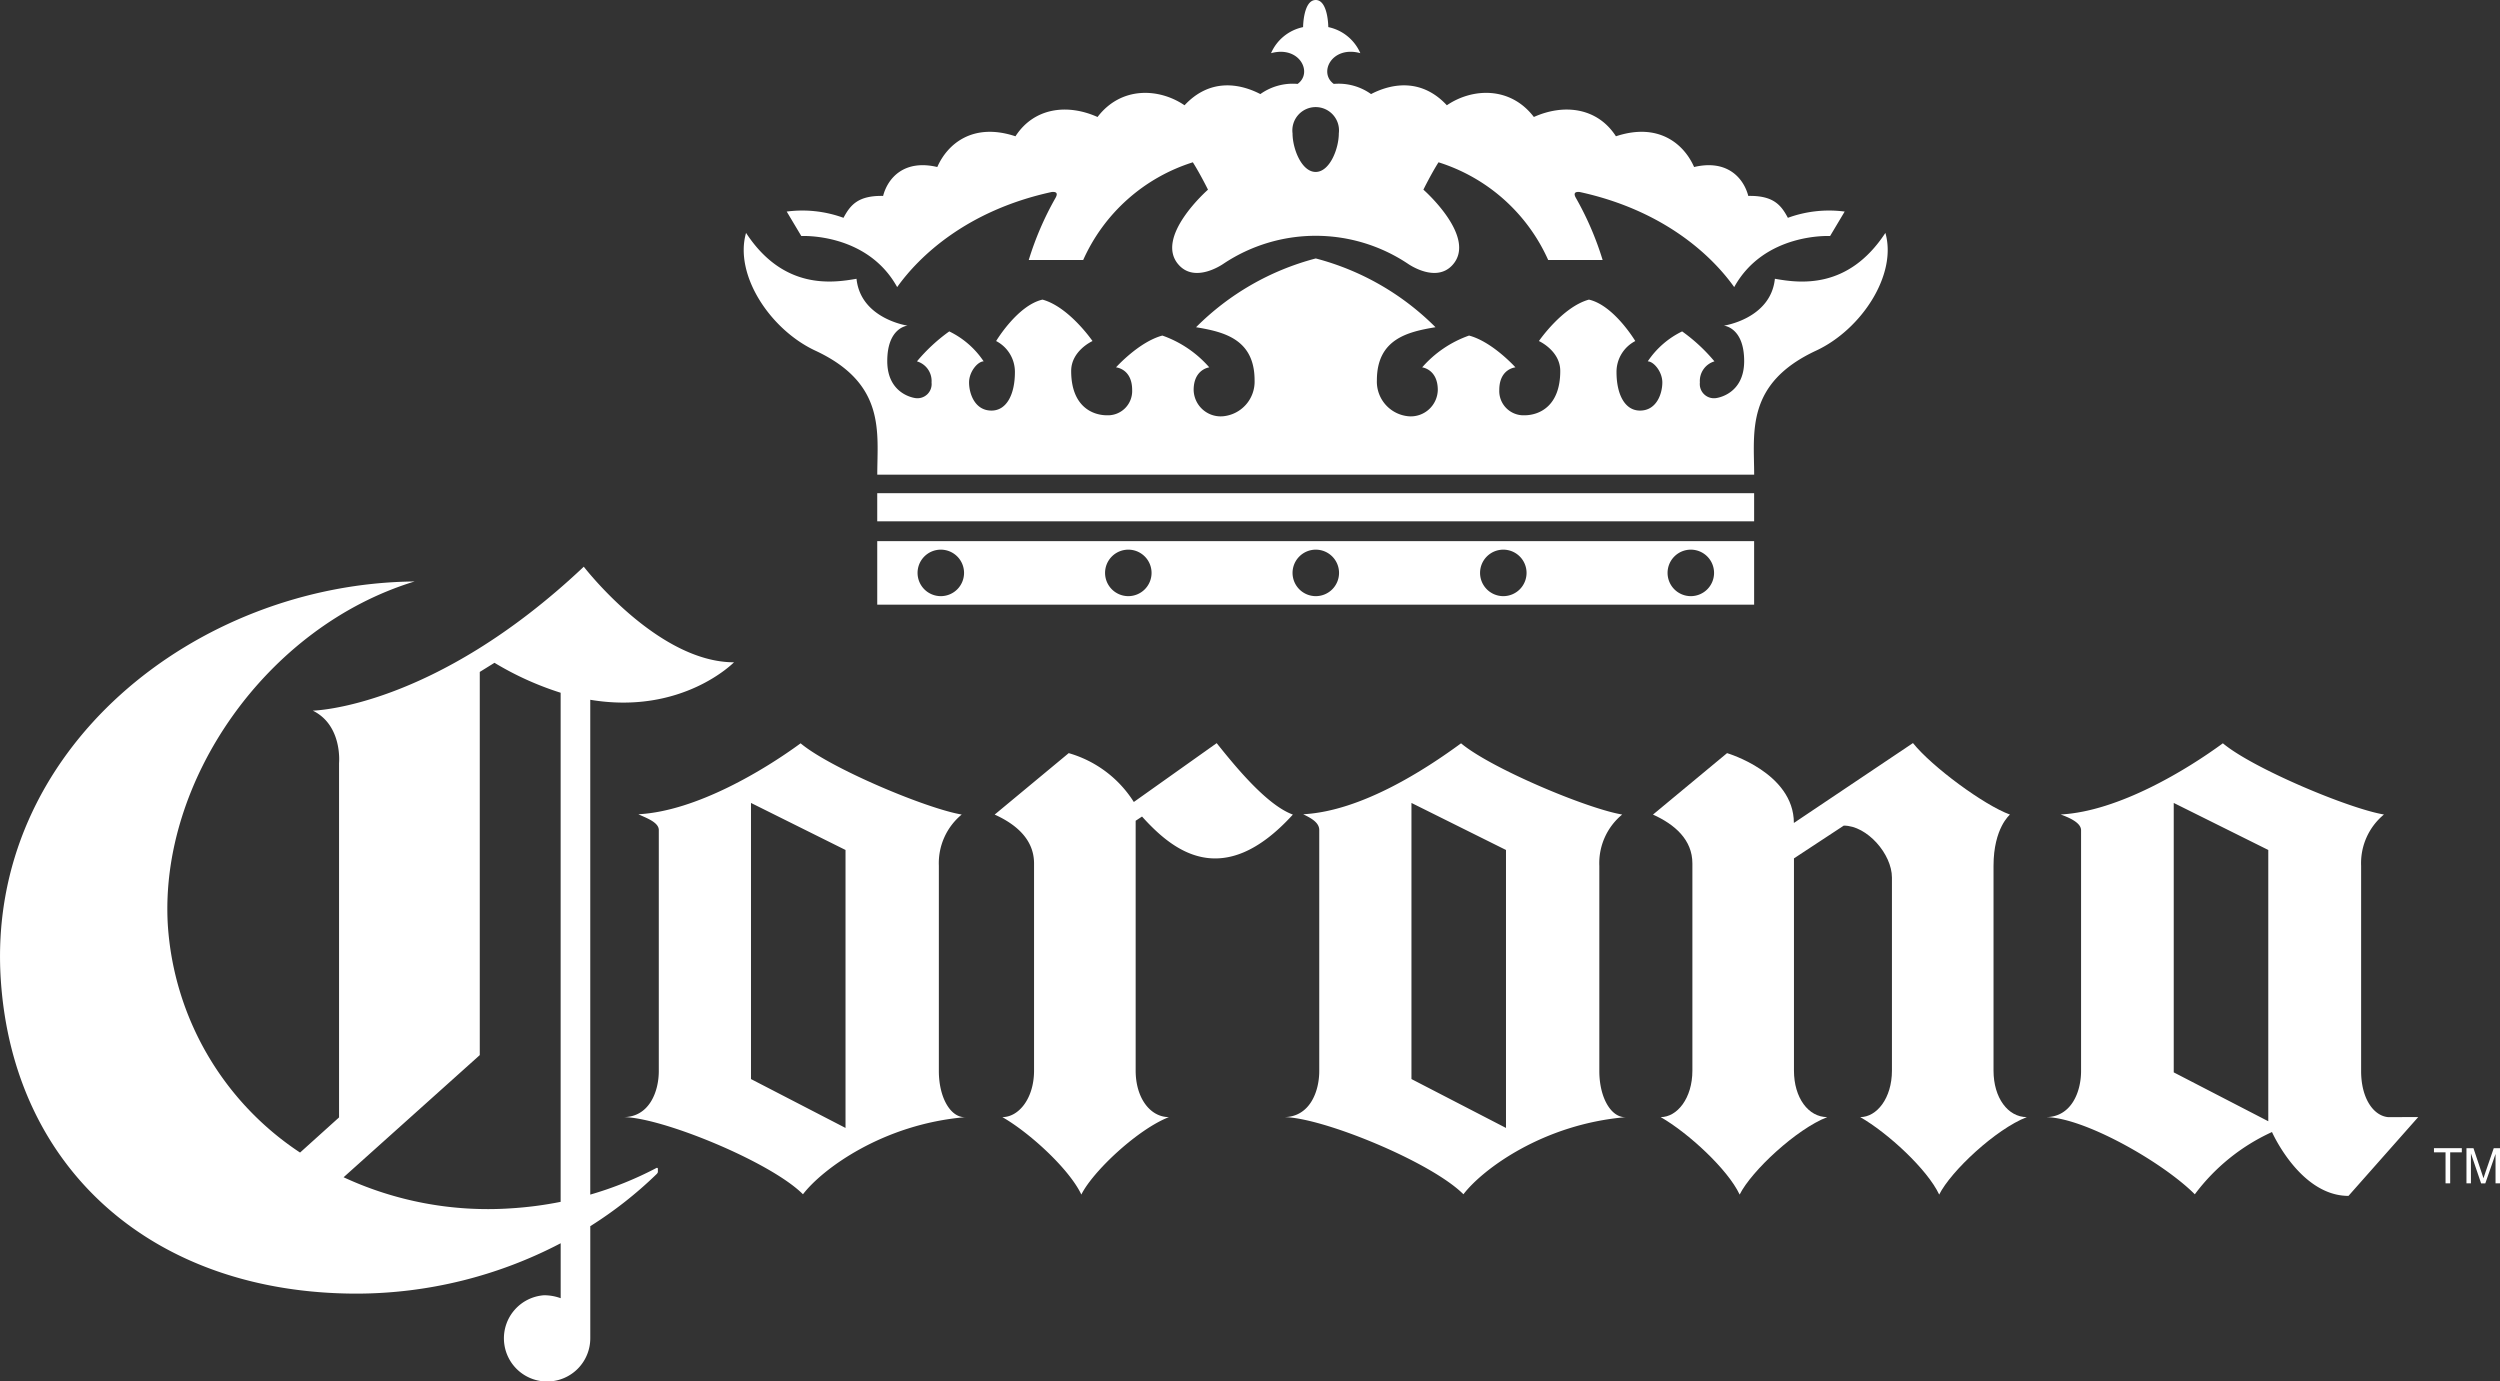
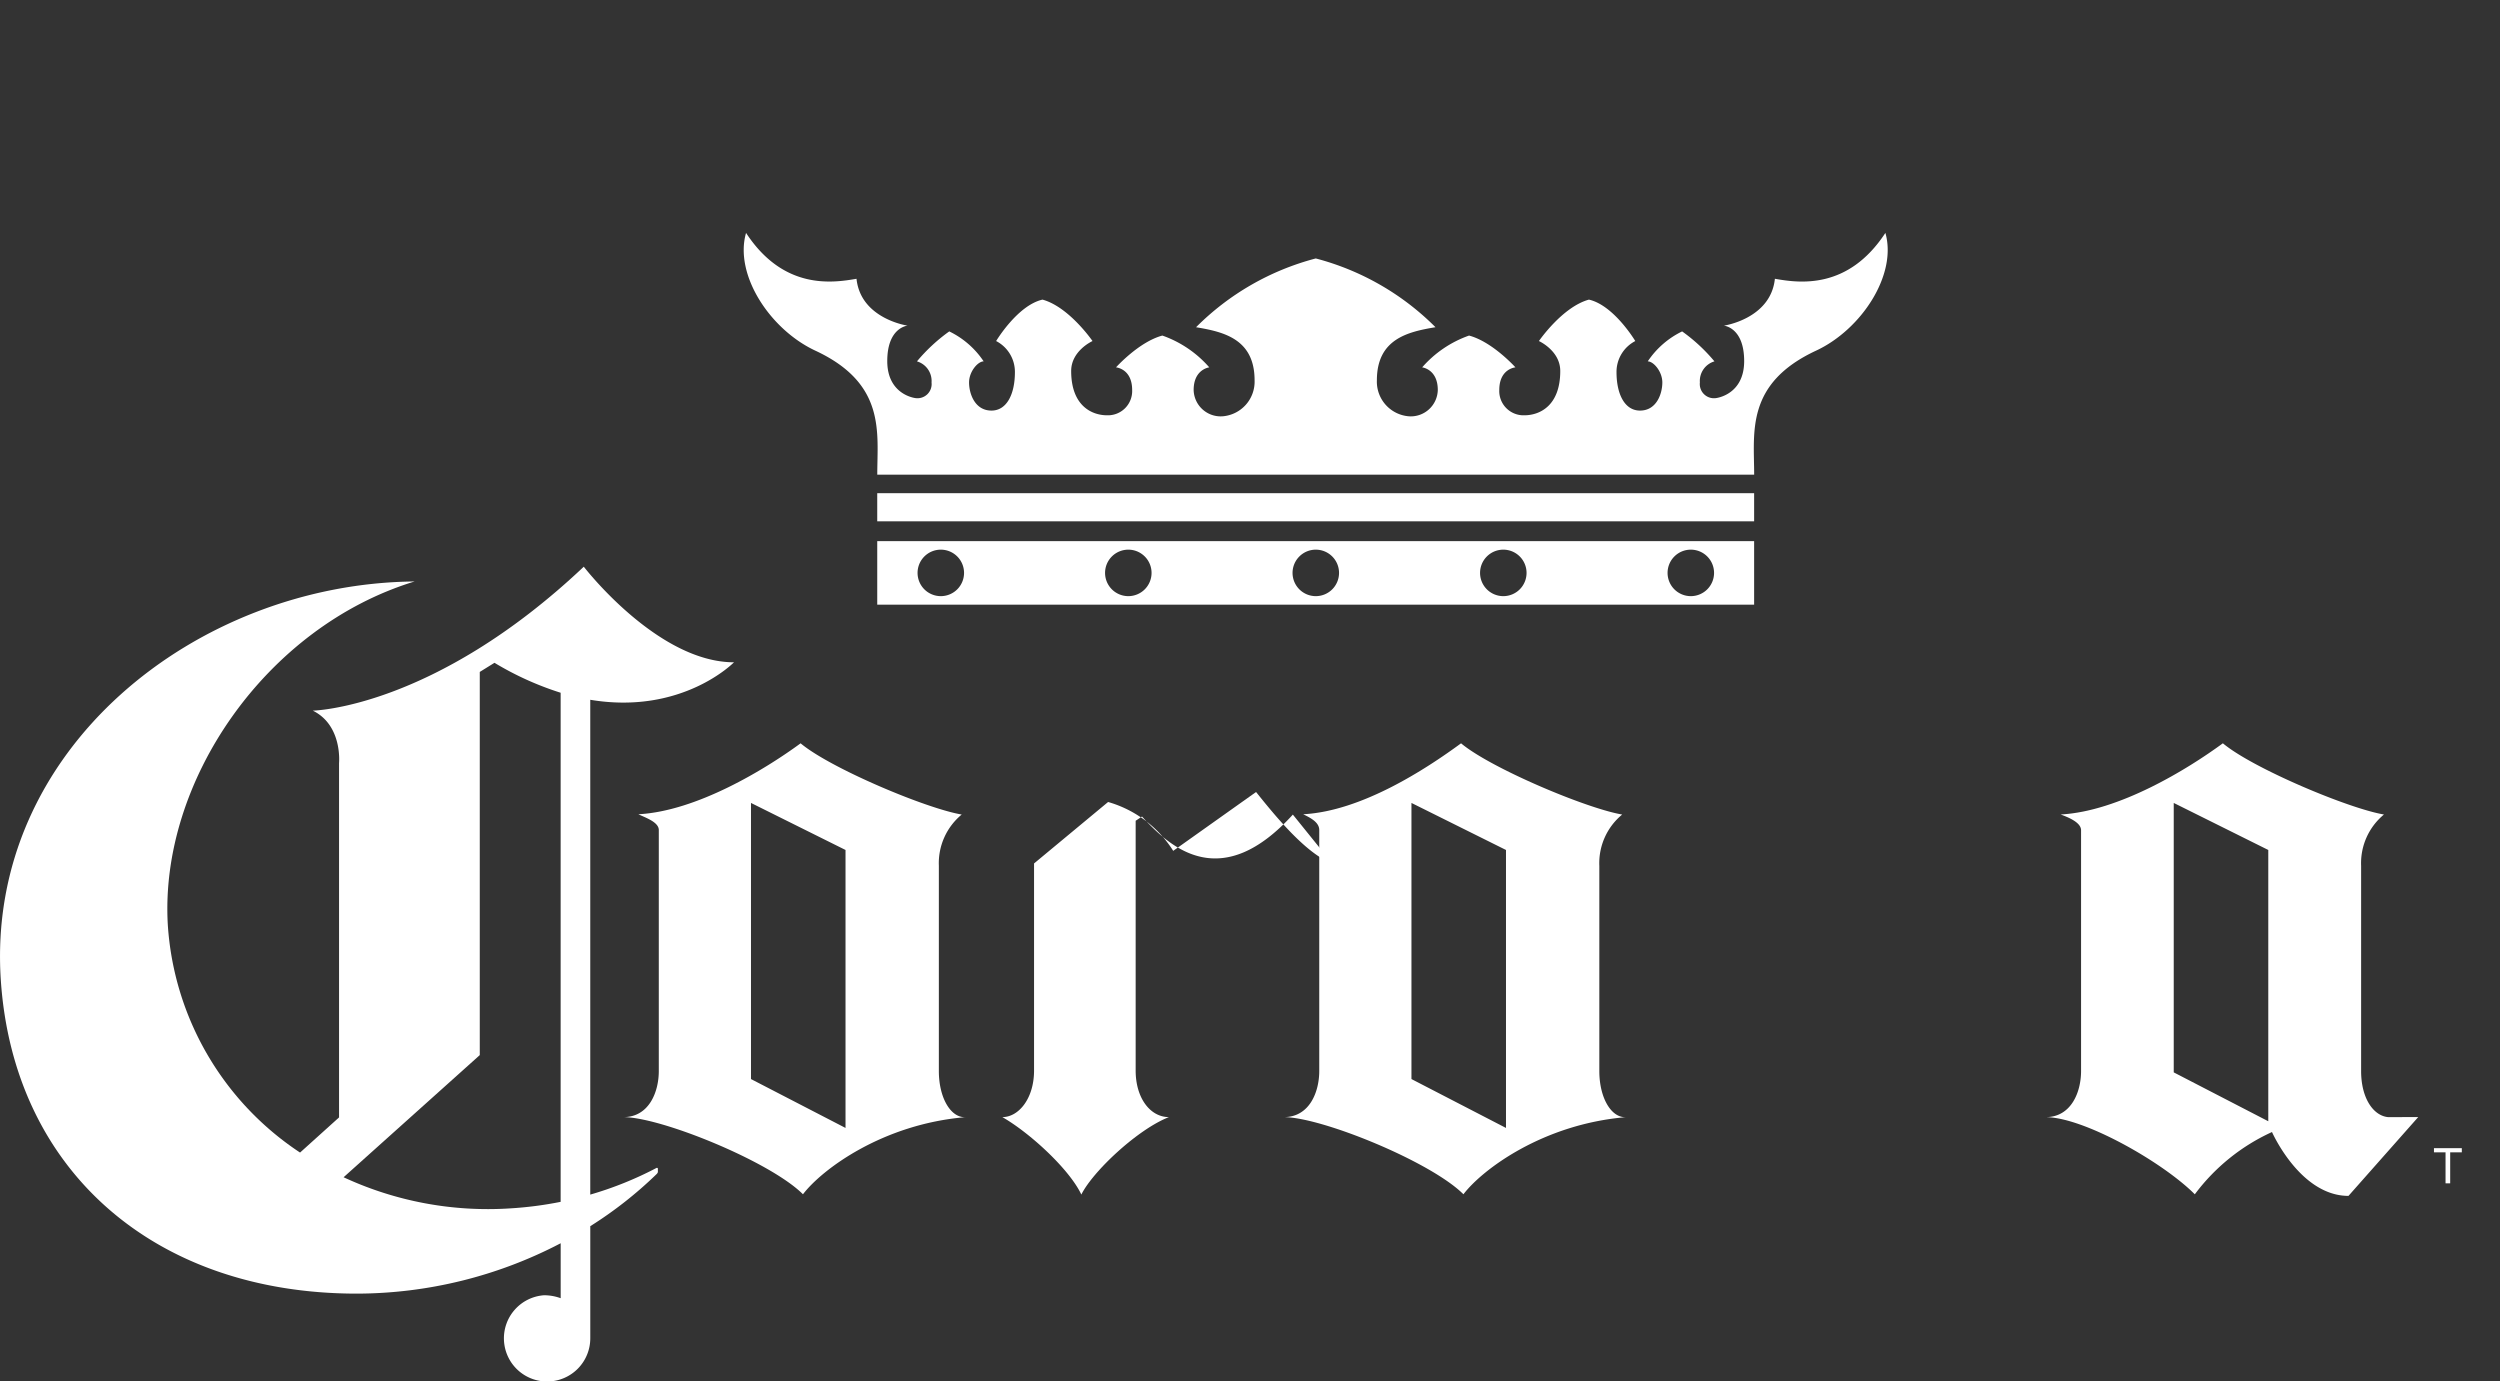
<svg xmlns="http://www.w3.org/2000/svg" width="279.63" height="154.507" viewBox="0 0 279.63 154.507">
  <rect x="0" y="0" width="279.63" height="154.507" fill="#333333" stroke="none" />
  <defs>
    <style>.a,.b{fill:#fff;}.a{fill-rule:evenodd;}</style>
  </defs>
  <g transform="translate(0 0)">
-     <path class="a" d="M843.778,1923.278c-7.931,8.725-13.566,3.876-16.87.219l-.712.471v27.948c0,3.04,1.607,5.2,3.724,5.2-3.437,1.325-8.481,6.019-9.8,8.664-1.323-2.821-5.751-6.9-8.836-8.664,1.852,0,3.547-2.113,3.547-5.2v-23.173c0-2.647-1.961-4.364-4.406-5.465l8.283-6.874a12.764,12.764,0,0,1,7.282,5.465l9.268-6.582c2.115,2.644,5.614,6.933,8.522,7.99Z" transform="translate(-699.17 -1832.165)" />
-     <path class="a" d="M879.925,1924.222l13.327-8.941c2.115,2.643,7.943,6.942,10.851,8,0,0-1.84,1.5-1.84,5.728v22.91c0,3.04,1.61,5.2,3.723,5.2-3.436,1.325-8.479,6.019-9.8,8.664-1.321-2.821-5.75-6.9-8.833-8.664,1.85,0,3.547-2.113,3.547-5.2v-21.588c0-2.644-2.787-5.817-5.387-5.817l-5.572,3.665v23.74c0,3.04,1.61,5.2,3.725,5.2-3.436,1.325-8.481,6.019-9.8,8.664-1.323-2.821-5.749-6.9-8.833-8.664,1.849,0,3.547-2.113,3.547-5.2v-23.173c0-2.647-1.962-4.364-4.409-5.465l8.286-6.874s7.474,2.188,7.474,7.815Z" transform="translate(-679.283 -1832.168)" />
+     <path class="a" d="M843.778,1923.278c-7.931,8.725-13.566,3.876-16.87.219l-.712.471v27.948c0,3.04,1.607,5.2,3.724,5.2-3.437,1.325-8.481,6.019-9.8,8.664-1.323-2.821-5.751-6.9-8.836-8.664,1.852,0,3.547-2.113,3.547-5.2v-23.173l8.283-6.874a12.764,12.764,0,0,1,7.282,5.465l9.268-6.582c2.115,2.644,5.614,6.933,8.522,7.99Z" transform="translate(-699.17 -1832.165)" />
    <path class="a" d="M794.386,1952.856l10.574,5.467v-31.091l-10.574-5.261v30.885ZM815.4,1929v22.963c0,3.042,1.373,5.287,3.021,5.151-9.318.77-16.1,5.854-18.22,8.63-3.658-3.657-15.883-8.63-20.09-8.63,2.885,0,3.964-2.836,3.964-5.151V1925c0-.91-1.577-1.408-2.283-1.763,6.515-.343,14.18-5.027,18.145-7.935,3.3,2.776,14.054,7.3,18.019,7.967A7.051,7.051,0,0,0,815.4,1929Z" transform="translate(-710.387 -1832.161)" />
    <path class="a" d="M848.308,1952.856l10.574,5.467v-31.091l-10.574-5.261v30.885ZM869.322,1929v22.963c0,3.042,1.376,5.287,3.018,5.151-9.319.77-16.1,5.854-18.218,8.63-3.659-3.657-15.883-8.63-20.092-8.63,2.888,0,3.965-2.836,3.965-5.151V1925c0-.91-1.093-1.408-1.795-1.763,6.513-.343,13.691-5.027,17.656-7.935,3.306,2.776,14.057,7.3,18.022,7.967a7.049,7.049,0,0,0-2.557,5.735Z" transform="translate(-690.434 -1832.161)" />
    <path class="a" d="M910.555,1952.108l10.575,5.467v-30.343l-10.575-5.261v30.137Zm27.346,5-7.8,8.815c-5.412,0-8.556-7.142-8.556-7.142a22.336,22.336,0,0,0-8.633,6.965c-3.657-3.657-12.48-8.63-16.687-8.63,2.884,0,3.964-2.836,3.964-5.151v-26.941c0-.91-1.551-1.487-2.284-1.762,6.516-.344,14.182-5.054,18.145-7.963,3.3,2.776,14.054,7.3,18.018,7.967a7.052,7.052,0,0,0-2.554,5.735v22.963c0,3.042,1.374,5,3.02,5.151l3.366-.008Z" transform="translate(-667.418 -1832.161)" />
    <path class="a" d="M791.93,1971.925a41.216,41.216,0,0,1-5.672.734,38.326,38.326,0,0,1-18.607-3.484l15.232-13.662v-42.859l1.646-1.022a34.221,34.221,0,0,0,7.4,3.35v56.944Zm10.874-3.4v-.3c0-.13-.138-.1-.138-.1a39.434,39.434,0,0,1-7.424,2.991v-55.346c10.3,1.722,16.076-4.194,16.076-4.194-8.579,0-16.8-10.693-16.8-10.693-16.8,15.864-30.312,16.1-30.312,16.1,3.348,1.646,2.937,5.875,2.937,5.875v39.624l-4.361,3.932a33.07,33.07,0,0,1-14.791-25.462c-.951-16.089,11.014-33.355,27.6-38.415-24.349.212-48,18.742-46.28,44.583,1.411,21.2,17.1,35.072,39.83,35.072a49.386,49.386,0,0,0,22.792-5.635v6.147a5.424,5.424,0,0,0-1.869-.33,4.83,4.83,0,1,0,5.18,4.818v-12.544a45.12,45.12,0,0,0,7.424-5.832c.166-.164.138-.285.138-.285Z" transform="translate(-729.22 -1837.497)" />
    <g transform="translate(83.183)">
      <path class="a" d="M800.838,1894.881H898.92v3.147H800.838v-3.147Z" transform="translate(-785.9 -1839.717)" />
      <path class="a" d="M840.523,1884.18c3.107.514,6.557,1.323,6.557,5.938a3.887,3.887,0,0,1-3.616,4.029,3.022,3.022,0,0,1-3.2-2.944c0-2.331,1.748-2.533,1.748-2.533a12.438,12.438,0,0,0-5.246-3.557c-2.621.7-5.186,3.557-5.186,3.557s1.806.145,1.806,2.533a2.712,2.712,0,0,1-2.8,2.828c-1.708,0-4.021-1.05-4.021-4.956,0-2.273,2.387-3.348,2.387-3.348s-2.62-3.818-5.593-4.634c-2.8.638-5.187,4.634-5.187,4.634a3.881,3.881,0,0,1,2.1,3.466c0,2.506-.93,4.312-2.62,4.312-1.882,0-2.509-1.922-2.509-3.146s.99-2.36,1.633-2.36a9.718,9.718,0,0,0-3.848-3.351,19.431,19.431,0,0,0-3.612,3.351,2.287,2.287,0,0,1,1.632,2.36,1.585,1.585,0,0,1-1.808,1.748s-3.146-.351-3.146-4.137,2.273-3.965,2.273-3.965-5.247-.758-5.712-5.243c-2.681.467-8.159,1.281-12.356-5.13-1.34,4.663,2.669,10.8,7.752,13.17,7.916,3.687,6.926,9.146,6.926,13.869h98.082c0-4.723-.99-10.182,6.922-13.869,5.084-2.366,9.093-8.508,7.755-13.17-4.2,6.411-9.678,5.6-12.359,5.13-.464,4.486-5.71,5.243-5.71,5.243s2.274.176,2.274,3.965-3.147,4.137-3.147,4.137a1.584,1.584,0,0,1-1.807-1.748,2.286,2.286,0,0,1,1.629-2.36,19.314,19.314,0,0,0-3.613-3.351,9.735,9.735,0,0,0-3.846,3.351c.643,0,1.63,1.136,1.63,2.36s-.623,3.146-2.5,3.146c-1.691,0-2.625-1.806-2.625-4.312a3.881,3.881,0,0,1,2.1-3.466s-2.387-4-5.186-4.634c-2.973.815-5.593,4.634-5.593,4.634s2.387,1.075,2.387,3.348c0,3.906-2.311,4.956-4.021,4.956a2.713,2.713,0,0,1-2.8-2.828c0-2.388,1.807-2.533,1.807-2.533s-2.563-2.858-5.187-3.557a12.45,12.45,0,0,0-5.245,3.557s1.748.2,1.748,2.533a3.022,3.022,0,0,1-3.2,2.944,3.886,3.886,0,0,1-3.613-4.029c0-4.615,3.447-5.424,6.556-5.938a29.442,29.442,0,0,0-13.392-7.692,29.432,29.432,0,0,0-13.388,7.692Z" transform="translate(-789.935 -1847.58)" />
      <path class="a" d="M889.238,1902.349a2.6,2.6,0,1,1,2.6,2.6,2.6,2.6,0,0,1-2.6-2.6Zm-20.973,0a2.6,2.6,0,1,1,2.6,2.6,2.6,2.6,0,0,1-2.6-2.6Zm-62.917,0a2.6,2.6,0,1,1,2.6,2.6,2.6,2.6,0,0,1-2.6-2.6Zm20.973,0a2.6,2.6,0,1,1,2.6,2.6,2.6,2.6,0,0,1-2.6-2.6Zm20.97,0a2.6,2.6,0,1,1,2.6,2.6,2.6,2.6,0,0,1-2.6-2.6Zm-46.453-3.554H898.92v7.108H800.838V1898.8Z" transform="translate(-785.9 -1838.269)" />
-       <path class="a" d="M850.026,1869.535c0,1.719,1.014,4.314,2.587,4.314s2.589-2.595,2.589-4.314a2.609,2.609,0,1,0-5.176,0Zm2.587-14.918c1.4,0,1.412,3.031,1.412,3.031a5.028,5.028,0,0,1,3.585,2.916c-3.174-.877-4.721,2.184-2.97,3.438a6.252,6.252,0,0,1,4.168,1.137c2.473-1.282,5.739-1.692,8.478,1.252,2.826-1.924,7.08-2.158,9.733,1.311,3.383-1.515,7.112-1.048,9.179,2.158,4.753-1.575,7.606.844,8.744,3.438,3.7-.875,5.534,1.223,6.06,3.233,2.8-.057,3.673,1.022,4.429,2.45a13.4,13.4,0,0,1,6.353-.7l-1.632,2.737s-7.344-.407-10.725,5.712c-2.444-3.439-7.779-8.567-17.279-10.636-.322-.03-.815-.015-.422.671a34.454,34.454,0,0,1,2.985,6.934h-6.09a20.012,20.012,0,0,0-12.267-10.929c-.847,1.341-1.691,3.061-1.691,3.061s6.1,5.347,3.233,8.452c-1.807,1.951-4.709.014-4.981-.175a18.578,18.578,0,0,0-20.6,0c-.273.189-3.176,2.126-4.982.175-2.87-3.1,3.236-8.452,3.236-8.452s-.847-1.719-1.692-3.061a20.007,20.007,0,0,0-12.267,10.929h-6.09a34.442,34.442,0,0,1,2.987-6.934c.392-.686-.1-.7-.425-.671-9.5,2.069-14.831,7.2-17.279,10.636-3.38-6.119-10.722-5.712-10.722-5.712l-1.633-2.737a13.4,13.4,0,0,1,6.352.7c.759-1.428,1.633-2.507,4.431-2.45.523-2.01,2.359-4.109,6.06-3.233,1.137-2.594,3.992-5.013,8.744-3.437,2.069-3.206,5.8-3.673,9.179-2.158,2.651-3.469,6.905-3.235,9.732-1.311,2.741-2.944,6-2.535,8.481-1.252a6.247,6.247,0,0,1,4.166-1.137c1.75-1.254.205-4.314-2.972-3.437a5.028,5.028,0,0,1,3.585-2.916s.016-3.031,1.411-3.031Z" transform="translate(-788.636 -1854.617)" />
    </g>
    <g transform="translate(272.244 128.426)">
      <path class="b" d="M929.225,1952.288v-3.468H927.93v-.466h3.115v.466h-1.3v3.468Z" transform="translate(-927.93 -1948.355)" />
-       <path class="b" d="M930.583,1952.288v-3.933h.782l.929,2.785c.089.259.151.454.191.582.045-.144.114-.353.208-.63l.941-2.737h.7v3.933h-.5V1949l-1.143,3.291h-.47l-1.138-3.347v3.347Z" transform="translate(-926.948 -1948.355)" />
    </g>
  </g>
</svg>